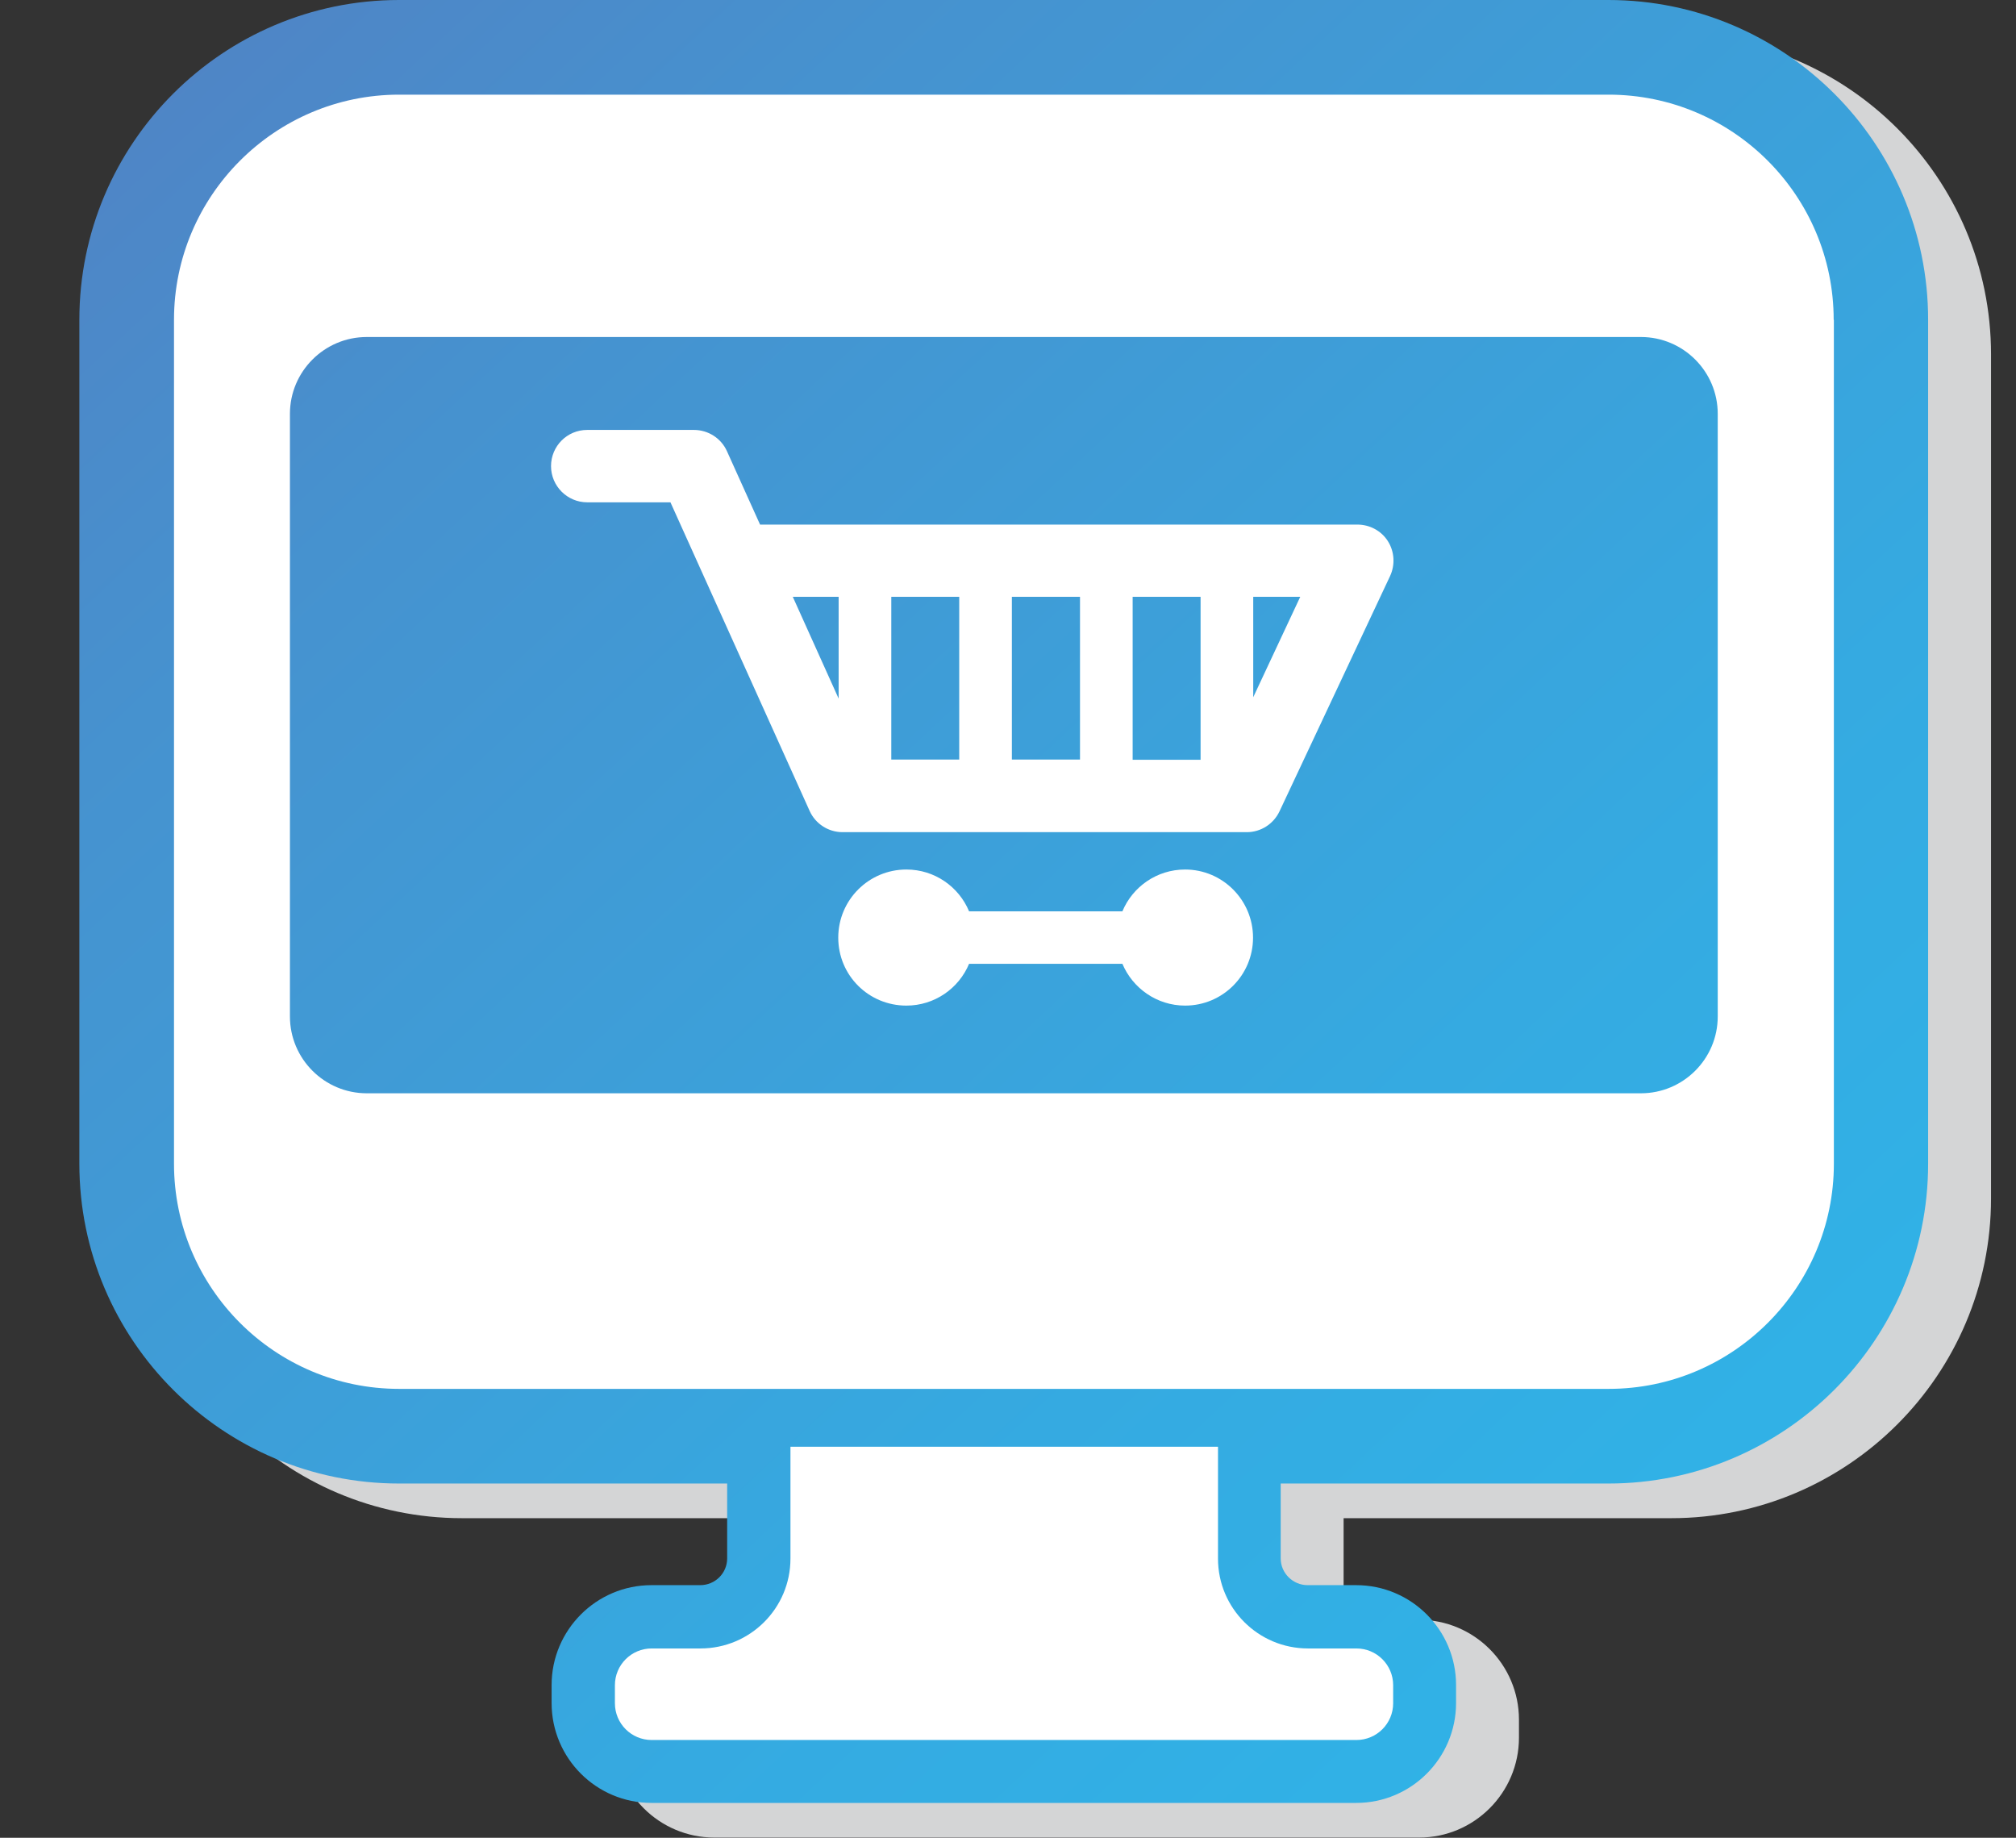
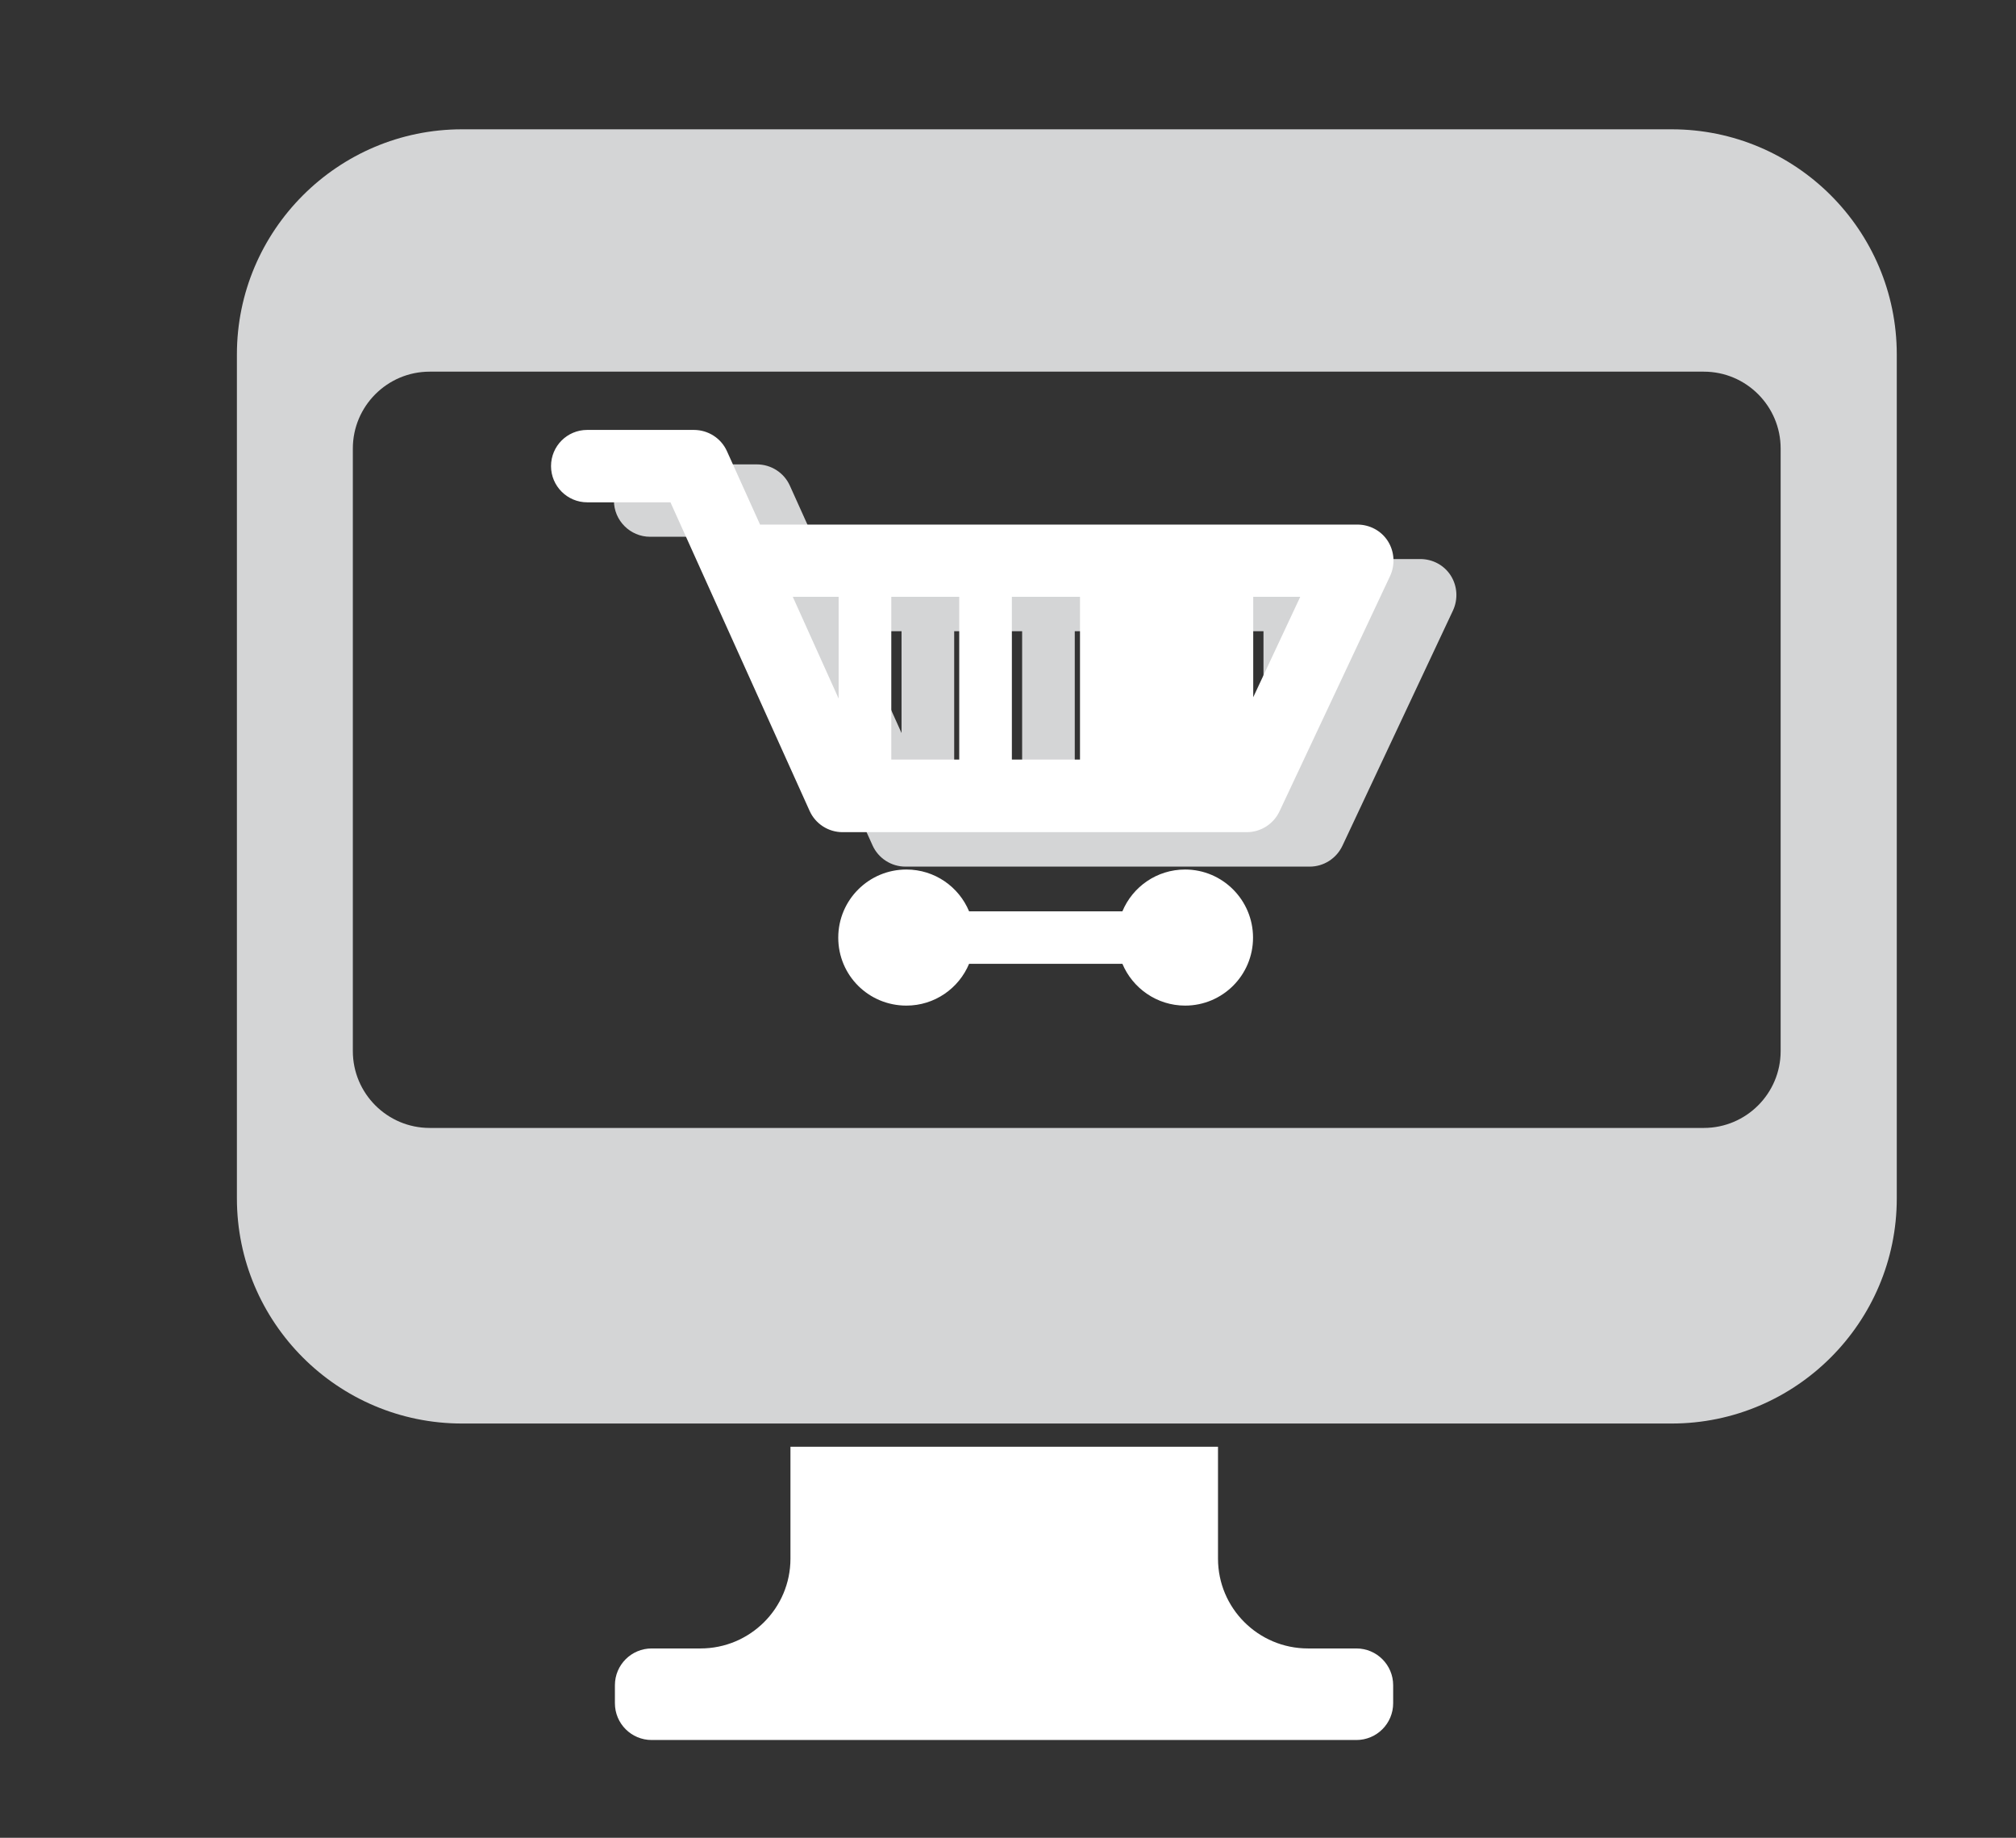
<svg xmlns="http://www.w3.org/2000/svg" viewBox="0 0 104.16 94.94">
  <rect x="0" y="0" width="104.16" height="94.94" fill="#333333" stroke="none" />
  <defs>
    <style>
      .cls-1 {
        fill: #fff;
      }

      .cls-2 {
        isolation: isolate;
      }

      .cls-3 {
        fill: url(#linear-gradient);
      }

      .cls-4 {
        fill: #d4d5d6;
      }

      .cls-5 {
        mix-blend-mode: multiply;
      }
    </style>
    <linearGradient id="linear-gradient" x1="-44.12" y1="-64.6" x2="94.19" y2="83.7" gradientUnits="userSpaceOnUse">
      <stop offset="0" stop-color="#7253a2" />
      <stop offset=".18" stop-color="#6269b2" />
      <stop offset=".54" stop-color="#4692cf" />
      <stop offset=".83" stop-color="#35aae1" />
      <stop offset="1" stop-color="#2fb4e8" />
    </linearGradient>
  </defs>
  <g class="cls-2">
    <g id="Layer_1" data-name="Layer 1">
      <g class="cls-5">
-         <path class="cls-4" d="m86.37,1.79H23.87C14.76,1.79,7.35,9.2,7.35,18.31v43.6c0,9.11,7.41,16.52,16.52,16.52h16.95v3.87c0,.76-.62,1.38-1.39,1.38h-2.52c-2.85,0-5.16,2.32-5.16,5.16v.93c0,2.85,2.31,5.16,5.16,5.16h36.41c2.85,0,5.16-2.32,5.16-5.16v-.93c0-2.85-2.32-5.16-5.16-5.16h-2.51c-.76,0-1.39-.62-1.39-1.38v-3.87h16.93c9.11,0,16.52-7.41,16.52-16.52V18.31c0-9.11-7.41-16.52-16.52-16.52Z" />
        <g>
          <path class="cls-4" d="m33.59,27.73h4.3l7.19,15.94c.3.67.97,1.1,1.7,1.1h20.89c.72,0,1.38-.42,1.69-1.08l5.71-12.15c.27-.58.23-1.26-.11-1.8-.34-.54-.94-.86-1.58-.86h-30.86s-1.71-3.79-1.71-3.79c-.3-.67-.97-1.1-1.71-1.1h-5.51c-1.04,0-1.87.84-1.87,1.87s.84,1.87,1.87,1.87Zm34.41,4.88h2.43l-2.43,5.19v-5.19Zm-6.23,0h3.51v8.42h-3.51v-8.42Zm-6.24,0h3.52s0,8.41,0,8.41h-3.52v-8.41Zm-6.23,0h3.51v8.41h-3.51v-8.41Zm-2.72,0v5.26l-2.37-5.26h2.37Z" />
-           <path class="cls-4" d="m64.48,46.71c-1.46,0-2.71.89-3.24,2.16h-7.92c-.53-1.27-1.78-2.16-3.24-2.16-1.94,0-3.52,1.57-3.52,3.52s1.57,3.51,3.52,3.51c1.46,0,2.71-.89,3.24-2.16h7.92c.53,1.26,1.78,2.16,3.24,2.16,1.94,0,3.51-1.57,3.51-3.51s-1.57-3.52-3.51-3.52Z" />
          <path class="cls-4" d="m98,18.31c0-6.41-5.21-11.63-11.63-11.63H23.87c-6.41,0-11.63,5.22-11.63,11.63v43.6c0,6.41,5.21,11.63,11.63,11.63h62.5c6.41,0,11.63-5.22,11.63-11.63V18.31Zm-9.96,39.96H22.2c-2.19,0-3.97-1.78-3.97-3.97v-31.13c0-2.19,1.78-3.97,3.97-3.97h65.83c2.19,0,3.97,1.78,3.97,3.97v31.13c0,2.19-1.78,3.97-3.97,3.97Z" />
-           <path class="cls-4" d="m73.34,86.95h-2.51c-2.57,0-4.65-2.08-4.65-4.64v-5.78h-22.09v5.78c0,2.56-2.08,4.64-4.65,4.64h-2.52c-1.05,0-1.9.85-1.9,1.9v.93c0,1.05.85,1.9,1.9,1.9h36.41c1.05,0,1.9-.85,1.9-1.9v-.93c0-1.05-.85-1.9-1.9-1.9Z" />
        </g>
      </g>
      <g>
-         <path class="cls-3" d="m83.12,0H20.62C11.51,0,4.1,7.41,4.1,16.52v43.6c0,9.11,7.41,16.52,16.52,16.52h16.95v3.87c0,.76-.62,1.38-1.39,1.38h-2.52c-2.85,0-5.16,2.32-5.16,5.16v.93c0,2.85,2.31,5.16,5.16,5.16h36.41c2.85,0,5.16-2.32,5.16-5.16v-.93c0-2.85-2.32-5.16-5.16-5.16h-2.51c-.76,0-1.39-.62-1.39-1.38v-3.87h16.93c9.11,0,16.52-7.41,16.52-16.52V16.52c0-9.11-7.41-16.52-16.52-16.52Z" />
        <g>
-           <path class="cls-1" d="m30.34,25.95h4.3l7.19,15.94c.3.67.97,1.1,1.7,1.1h20.89c.72,0,1.38-.42,1.69-1.08l5.71-12.15c.27-.58.23-1.26-.11-1.8-.34-.54-.94-.86-1.58-.86h-30.86s-1.71-3.79-1.71-3.79c-.3-.67-.97-1.1-1.71-1.1h-5.51c-1.04,0-1.87.84-1.87,1.87s.84,1.87,1.87,1.87Zm34.41,4.88h2.43l-2.43,5.19v-5.19Zm-6.23,0h3.51v8.42h-3.51v-8.42Zm-6.24,0h3.52s0,8.41,0,8.41h-3.52v-8.41Zm-6.23,0h3.51v8.41h-3.51v-8.41Zm-2.72,0v5.26l-2.37-5.26h2.37Z" />
+           <path class="cls-1" d="m30.34,25.95h4.3l7.19,15.94c.3.67.97,1.1,1.7,1.1h20.89c.72,0,1.38-.42,1.69-1.08l5.71-12.15c.27-.58.23-1.26-.11-1.8-.34-.54-.94-.86-1.58-.86h-30.86s-1.71-3.79-1.71-3.79c-.3-.67-.97-1.1-1.71-1.1h-5.51c-1.04,0-1.87.84-1.87,1.87s.84,1.87,1.87,1.87Zm34.41,4.88h2.43l-2.43,5.19v-5.19Zm-6.23,0h3.51h-3.51v-8.42Zm-6.24,0h3.52s0,8.41,0,8.41h-3.52v-8.41Zm-6.23,0h3.51v8.41h-3.51v-8.41Zm-2.72,0v5.26l-2.37-5.26h2.37Z" />
          <path class="cls-1" d="m61.23,44.92c-1.46,0-2.71.89-3.24,2.16h-7.92c-.53-1.27-1.78-2.16-3.24-2.16-1.94,0-3.52,1.57-3.52,3.52s1.57,3.51,3.52,3.51c1.46,0,2.71-.89,3.24-2.16h7.92c.53,1.26,1.78,2.16,3.24,2.16,1.94,0,3.51-1.57,3.51-3.51s-1.57-3.52-3.51-3.52Z" />
-           <path class="cls-1" d="m94.74,16.52c0-6.41-5.21-11.63-11.63-11.63H20.62c-6.41,0-11.63,5.22-11.63,11.63v43.6c0,6.41,5.21,11.63,11.63,11.63h62.5c6.41,0,11.63-5.22,11.63-11.63V16.52Zm-9.96,39.96H18.95c-2.19,0-3.97-1.78-3.97-3.97v-31.13c0-2.19,1.78-3.97,3.97-3.97h65.83c2.19,0,3.97,1.78,3.97,3.97v31.13c0,2.19-1.78,3.97-3.97,3.97Z" />
          <path class="cls-1" d="m70.09,85.16h-2.51c-2.57,0-4.65-2.08-4.65-4.64v-5.78h-22.09v5.78c0,2.56-2.08,4.64-4.65,4.64h-2.52c-1.05,0-1.9.85-1.9,1.9v.93c0,1.05.85,1.9,1.9,1.9h36.41c1.05,0,1.9-.85,1.9-1.9v-.93c0-1.05-.85-1.9-1.9-1.9Z" />
        </g>
      </g>
    </g>
  </g>
</svg>